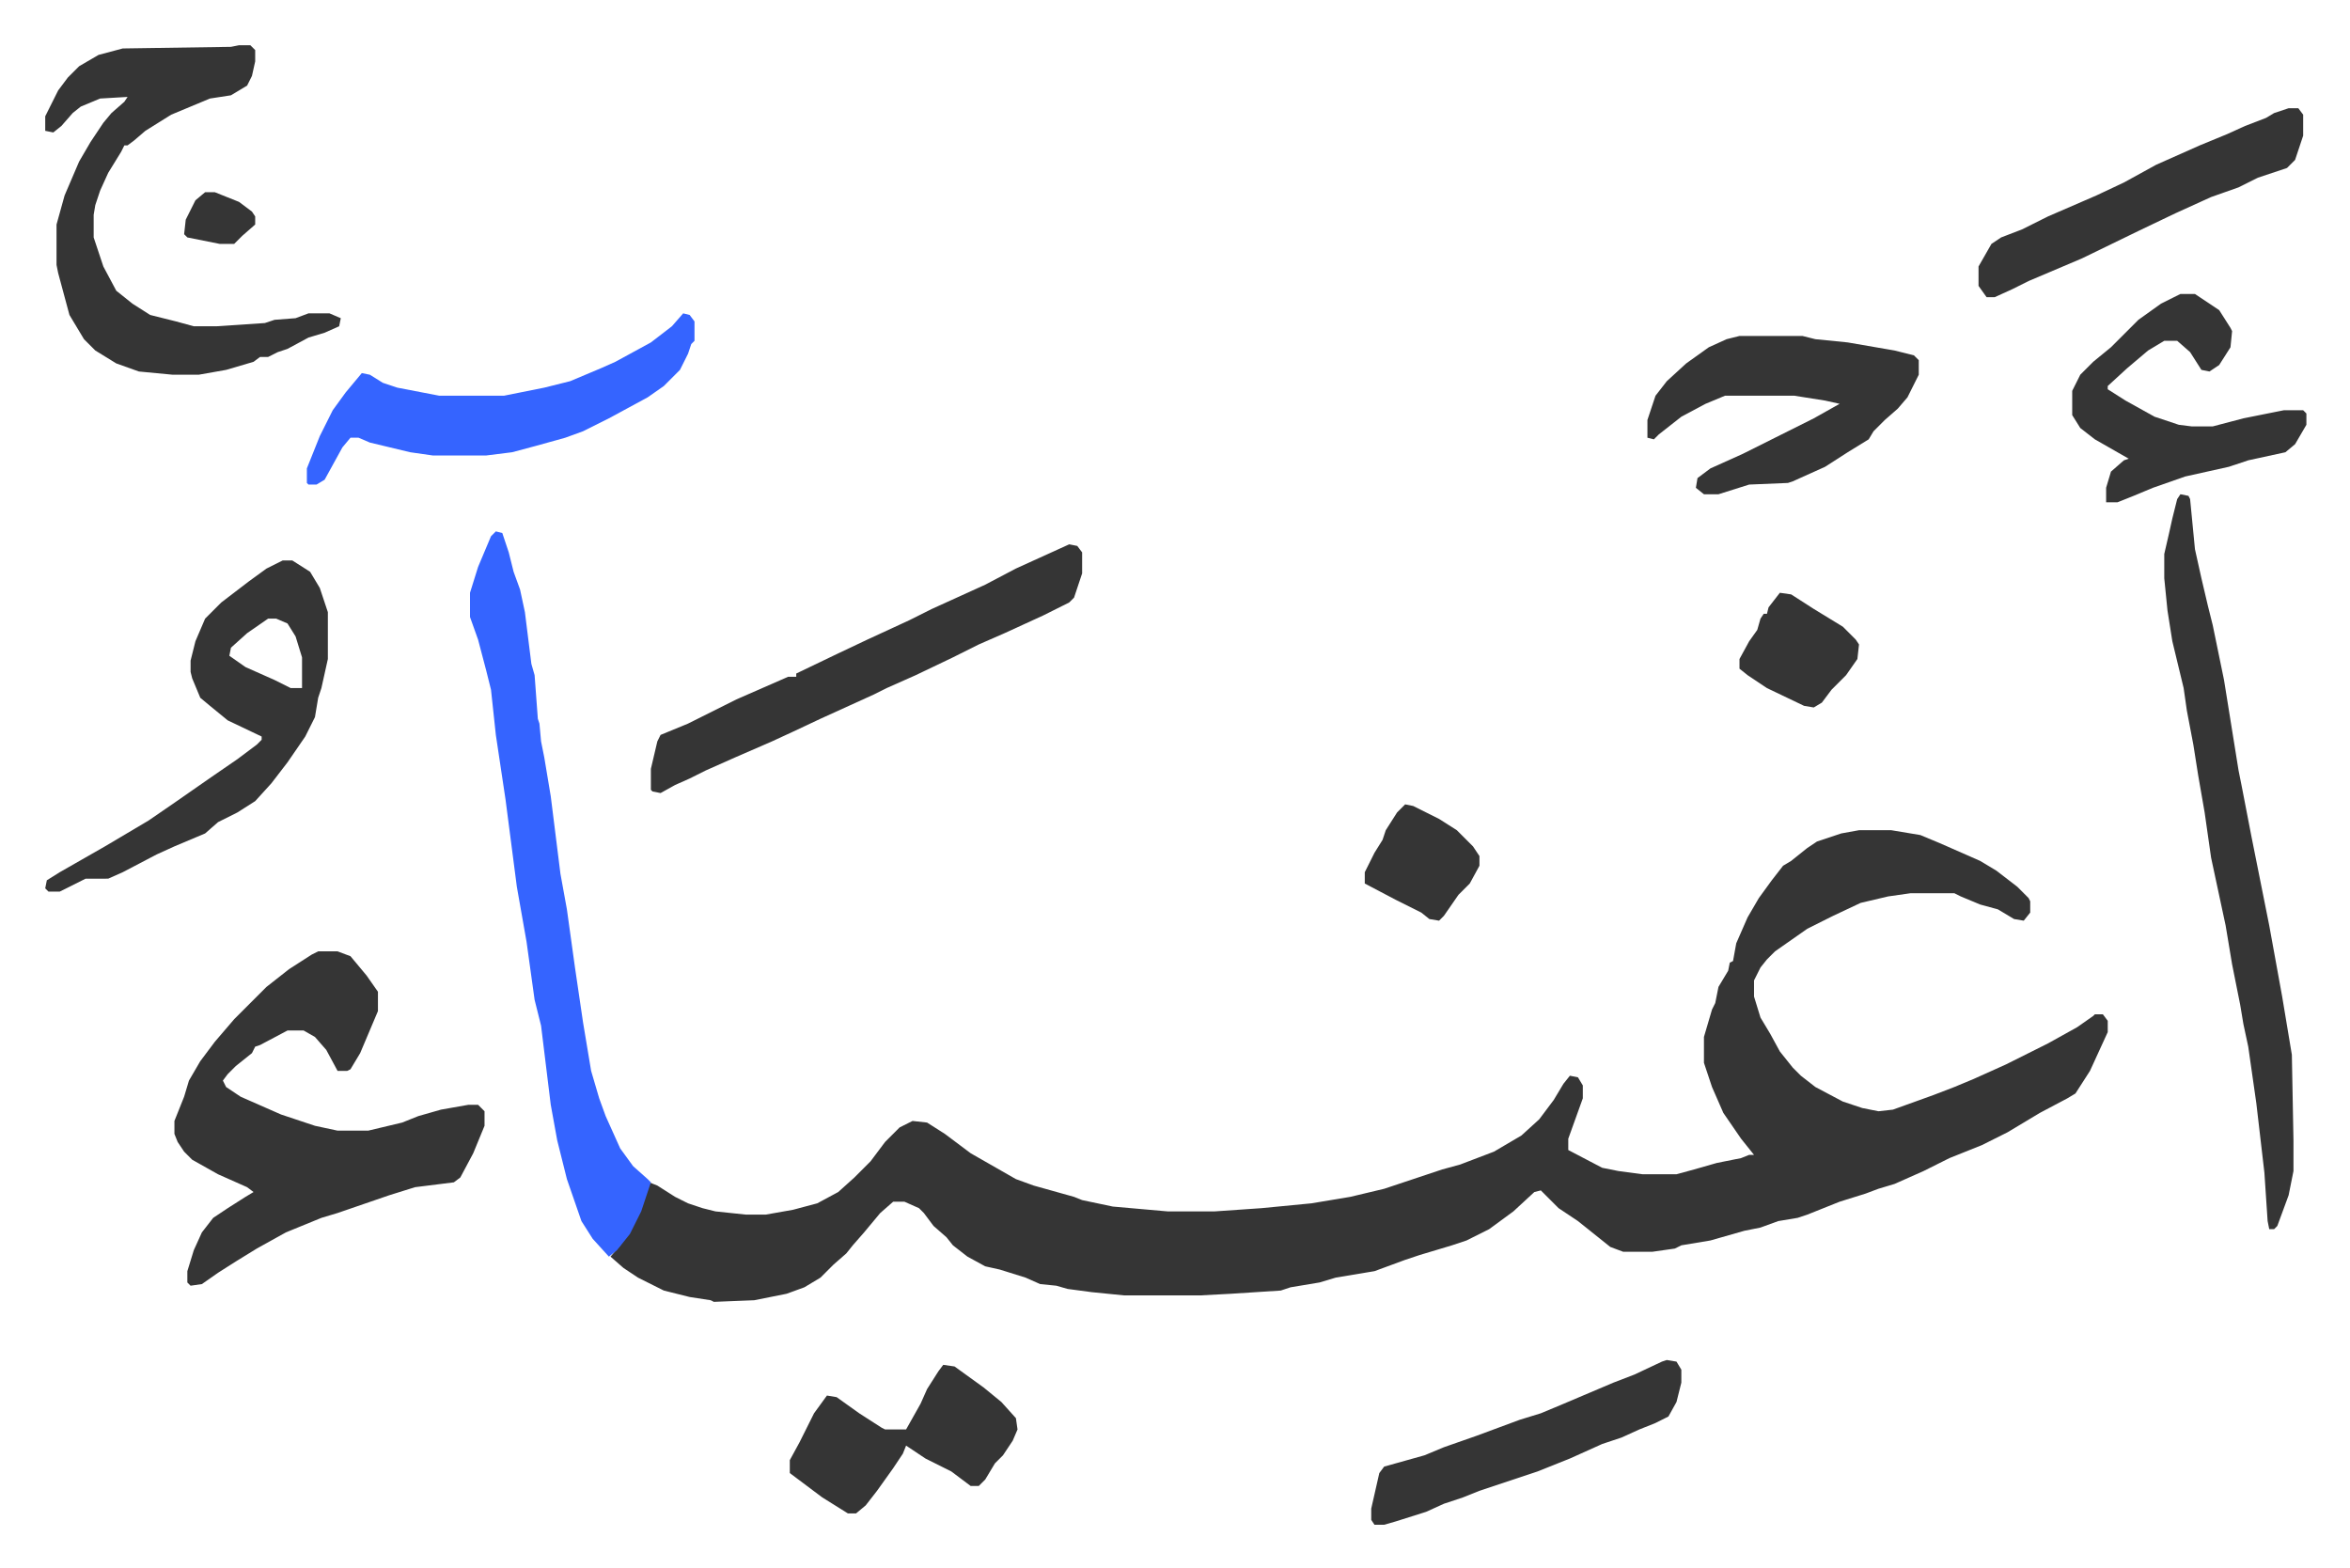
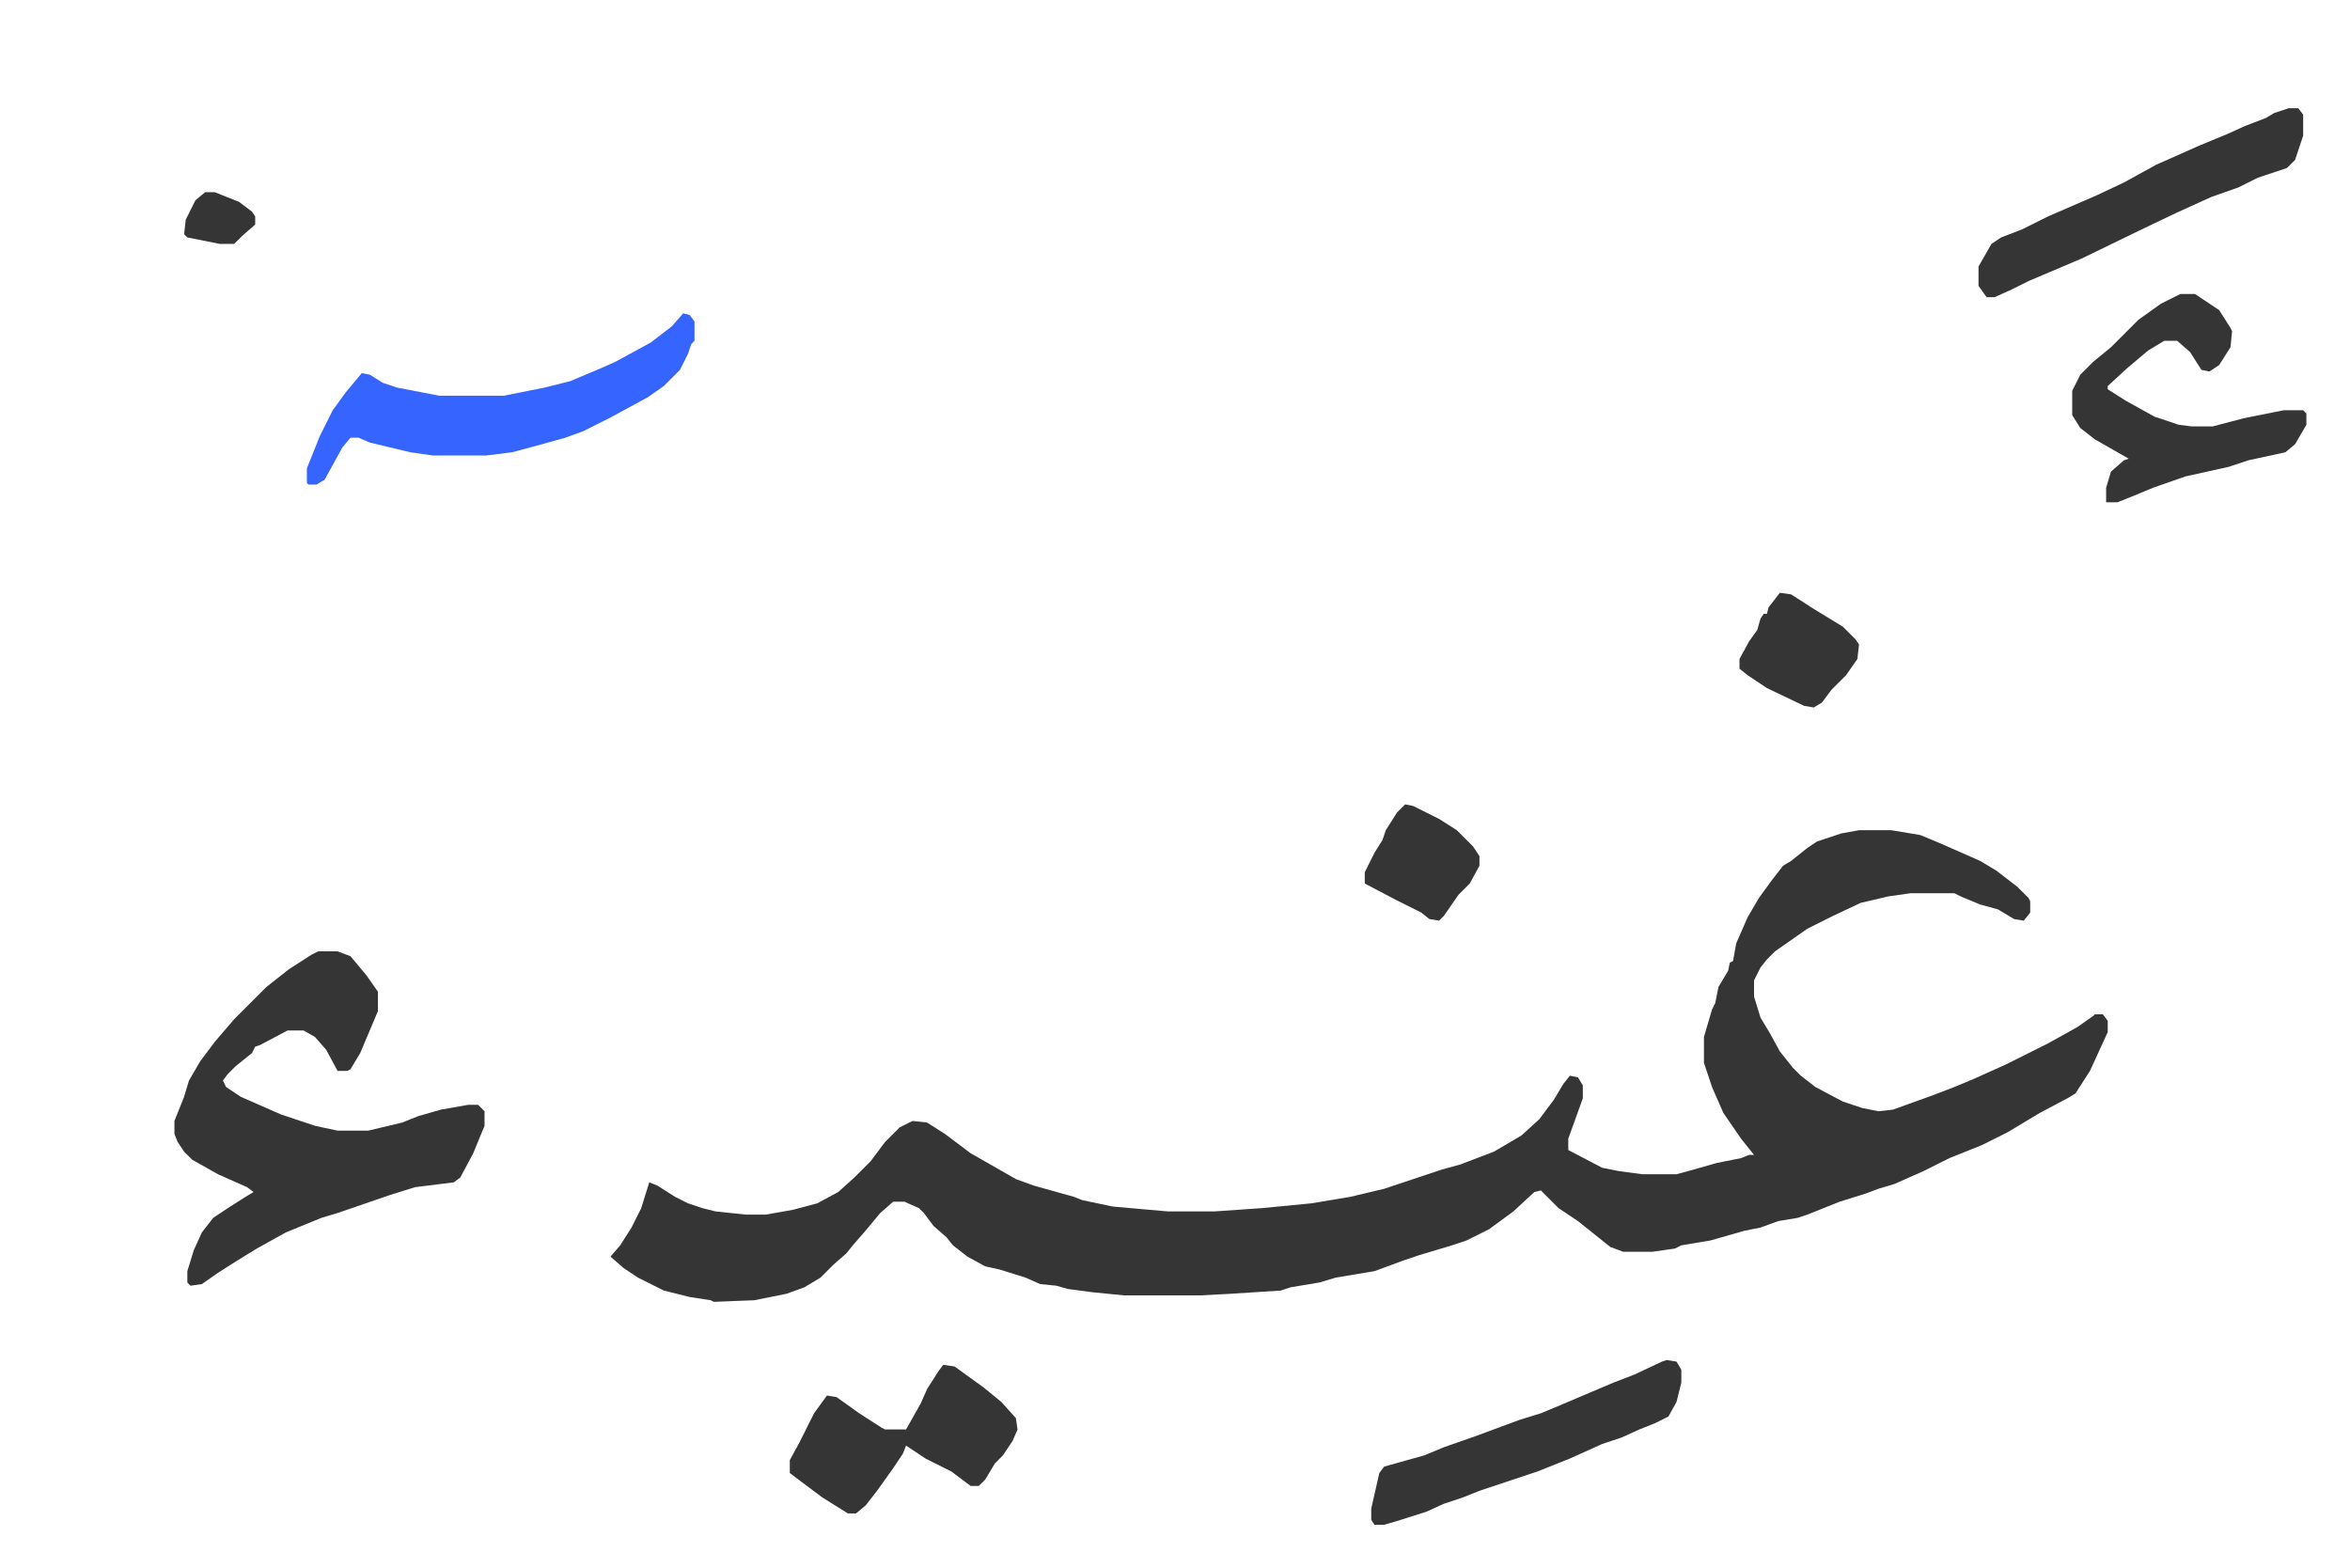
<svg xmlns="http://www.w3.org/2000/svg" viewBox="-28 191 1455 971">
  <path fill="#353535" id="rule_normal" d="M1123 705h20l18 3 12 5 25 11 10 6 13 10 7 7 1 2v7l-4 5-6-1-10-6-11-3-12-5-4-2h-27l-14 2-17 4-17 8-16 8-20 14-5 5-4 5-4 8v10l4 13 6 10 6 11 8 10 5 5 9 7 17 9 12 4 10 2 9-1 25-9 13-5 12-5 20-9 26-13 18-10 10-7 1-1h5l3 4v7l-11 24-9 14-5 3-17 9-20 12-16 8-20 8-16 8-18 8-10 3-8 3-16 5-10 4-10 4-6 2-12 2-11 4-10 2-21 6-18 3-4 2-14 2h-18l-8-3-10-8-10-8-12-8-11-11-4 1-13 12-15 11-14 7-9 3-20 6-9 3-19 7-24 4-10 3-18 3-6 2-31 2-19 1h-47l-20-2-15-2-7-2-10-1-9-4-16-5-9-2-11-6-9-7-4-5-8-7-6-8-3-3-9-4h-7l-8 7-10 12-7 8-4 5-8 7-8 8-10 6-11 4-20 4-25 1-2-1-13-2-16-4-16-8-9-6-8-7 6-7 7-11 6-12 5-16 5 2 11 7 8 4 9 3 8 2 19 2h12l17-3 15-4 13-7 10-9 10-10 9-12 9-9 8-4 9 1 11 7 16 12 14 8 14 8 11 4 25 7 5 2 19 4 34 3h29l29-2 31-3 24-4 21-5 36-12 11-3 21-8 17-10 11-10 9-12 6-10 4-5 5 1 3 5v8l-9 25v7l21 11 10 2 15 2h21l11-3 14-4 15-3 5-2h3l-8-10-11-16-7-16-5-15v-16l5-17 2-4 2-10 6-10 1-5 2-1 2-11 7-16 7-12 8-11 7-9 5-3 10-8 6-4 15-5zm-954 75h12l8 3 10 12 7 10v12l-11 26-6 10-2 1h-6l-7-13-7-8-7-4h-10l-17 9-3 1-2 4-10 8-5 5-3 4 2 4 9 6 25 11 21 7 14 3h19l21-5 10-4 14-4 17-3h6l4 4v9l-7 17-8 15-4 3-24 3-16 5-32 11-10 3-22 9-18 10-13 8-11 7-10 7-7 1-2-2v-7l4-13 5-11 7-9 9-6 11-7 5-3-4-3-9-4-9-4-16-9-5-5-4-6-2-5v-8l6-15 3-10 7-12 9-12 12-14 20-20 14-11 14-9z" />
-   <path fill="#3564ff" id="rule_madd_obligatory_4_5_vowels" d="m279 520 4 1 4 12 3 12 4 11 3 14 4 32 2 7 2 27 1 3 1 11 2 10 4 24 6 48 4 22 5 36 5 34 5 30 5 17 4 11 9 20 8 11 9 8 2 2-6 18-7 14-8 10-5 4-10-11-7-11-9-26-6-24-4-22-6-49-4-16-5-36-6-34-7-54-6-40-3-28-3-12-5-19-5-14v-15l5-16 8-19z" />
-   <path fill="#353535" id="rule_normal" d="M120 219h7l3 3v7l-2 9-3 6-10 6-13 2-24 10-16 10-7 6-4 3h-2l-2 4-8 13-5 11-3 9-1 6v14l6 18 8 15 10 8 11 7 16 4 11 3h14l30-2 6-2 13-1 8-3h13l7 3-1 5-9 4-10 3-13 7-6 2-6 3h-5l-4 3-17 5-17 3H79l-21-2-14-5-13-8-7-7-9-15-7-26-1-5v-25l5-18 9-21 7-12 8-12 5-6 8-7 2-3-17 1-12 5-5 4-7 8-5 4-5-1v-9l8-16 6-8 7-7 12-7 15-4 67-1zm1202 278 5 1 1 2 3 31 4 18 4 17 3 12 7 34 9 56 2 10 6 31 11 55 8 44 2 12 4 24 1 53v19l-3 15-7 19-2 2h-3l-1-5-2-30-5-43-5-35-3-14-2-12-5-25-4-24-3-14-6-28-4-28-4-23-3-19-4-21-2-14-7-29-3-19-2-20v-15l3-13 2-9 3-12zM147 538h6l11 7 6 10 5 15v29l-4 18-2 6-2 12-6 12-11 16-10 13-10 11-11 7-12 6-8 7-19 8-11 5-21 11-9 4H25l-16 8H2l-2-2 1-5 8-5 28-16 27-16 16-11 23-16 16-11 12-9 3-3v-2l-21-10-11-9-6-5-5-12-1-4v-7l3-12 6-14 10-10 17-13 11-8zm-9 36-13 9-10 9-1 5 10 7 18 8 10 5h7v-19l-4-13-5-8-7-3zm496-46 5 1 3 4v13l-5 15-3 3-16 8-24 11-16 7-16 8-23 11-18 8-8 4-33 15-17 8-13 6-23 10-18 8-10 5-9 4-9 5-5-1-1-1v-13l4-17 2-4 17-7 30-15 32-14h5v-2l25-12 19-9 26-12 14-7 33-15 19-10zm415-129h39l8 2 20 2 29 5 12 3 3 3v9l-7 14-6 7-8 7-7 7-3 5-13 8-14 9-20 9-3 1-24 1-19 6h-9l-5-4 1-6 8-6 20-9 44-22 16-9-9-2-19-3h-43l-12 5-15 8-14 11-3 3-4-1v-11l5-15 7-9 12-11 14-10 11-5z" />
-   <path fill="#3564ff" id="rule_madd_obligatory_4_5_vowels" d="m395 385 4 1 3 4v12l-2 2-2 6-5 10-10 10-10 7-24 13-16 8-11 4-18 5-15 4-16 2h-33l-14-2-25-6-7-3h-5l-5 6-11 20-5 3h-5l-1-1v-9l8-20 8-16 8-11 10-12 5 1 8 5 9 3 26 5h40l25-5 16-4 19-8 9-4 22-12 13-10z" />
+   <path fill="#3564ff" id="rule_madd_obligatory_4_5_vowels" d="m395 385 4 1 3 4v12l-2 2-2 6-5 10-10 10-10 7-24 13-16 8-11 4-18 5-15 4-16 2h-33l-14-2-25-6-7-3h-5l-5 6-11 20-5 3h-5l-1-1v-9l8-20 8-16 8-11 10-12 5 1 8 5 9 3 26 5h40l25-5 16-4 19-8 9-4 22-12 13-10" />
  <path fill="#353535" id="rule_normal" d="M1322 373h9l9 6 6 4 7 11 1 2-1 10-7 11-6 4-5-1-7-11-8-7h-8l-10 6-13 11-12 11v2l11 7 18 10 15 5 8 1h13l19-5 25-5h12l2 2v7l-7 12-6 5-23 5-12 4-27 6-20 7-12 5-10 4h-7v-9l3-10 8-7 3-1-21-12-9-7-5-8v-15l5-10 8-8 11-9 17-17 14-10zm67-115h6l3 4v13l-5 15-5 5-18 6-12 6-17 6-22 10-23 11-35 17-33 14-10 5-11 5h-5l-5-7v-12l8-14 6-4 13-5 16-8 30-13 17-8 20-11 27-12 17-7 11-5 13-5 5-3zm-385 775 6 1 3 5v8l-3 12-5 9-8 4-10 4-11 5-12 4-20 9-20 8-18 6-18 6-10 4-12 4-11 5-19 6-7 2h-6l-2-3v-7l5-22 3-4 25-7 12-5 20-7 27-10 13-4 12-5 33-14 13-5 17-8zm-448 3 7 1 18 13 11 9 9 10 1 7-3 7-6 9-5 5-6 10-4 4h-5l-12-9-16-8-12-8-2 5-6 9-10 14-7 9-6 5h-5l-16-10-16-12-4-3v-8l6-11 4-8 5-10 8-11 6 1 14 10 14 9 2 1h13l9-16 4-9 7-11zm518-478 7 1 14 9 18 11 8 8 2 3-1 9-7 10-9 9-6 8-5 3-6-1-23-11-12-8-5-4v-6l6-11 5-7 2-7 2-3h2l1-4zM842 689l5 1 16 8 11 7 10 10 4 6v6l-6 11-7 7-9 13-3 3-6-1-5-4-16-8-19-10v-7l6-12 5-8 2-6 7-11zM99 310h6l15 6 8 6 2 3v5l-8 7-5 5h-9l-20-4-2-2 1-9 6-12z" />
</svg>